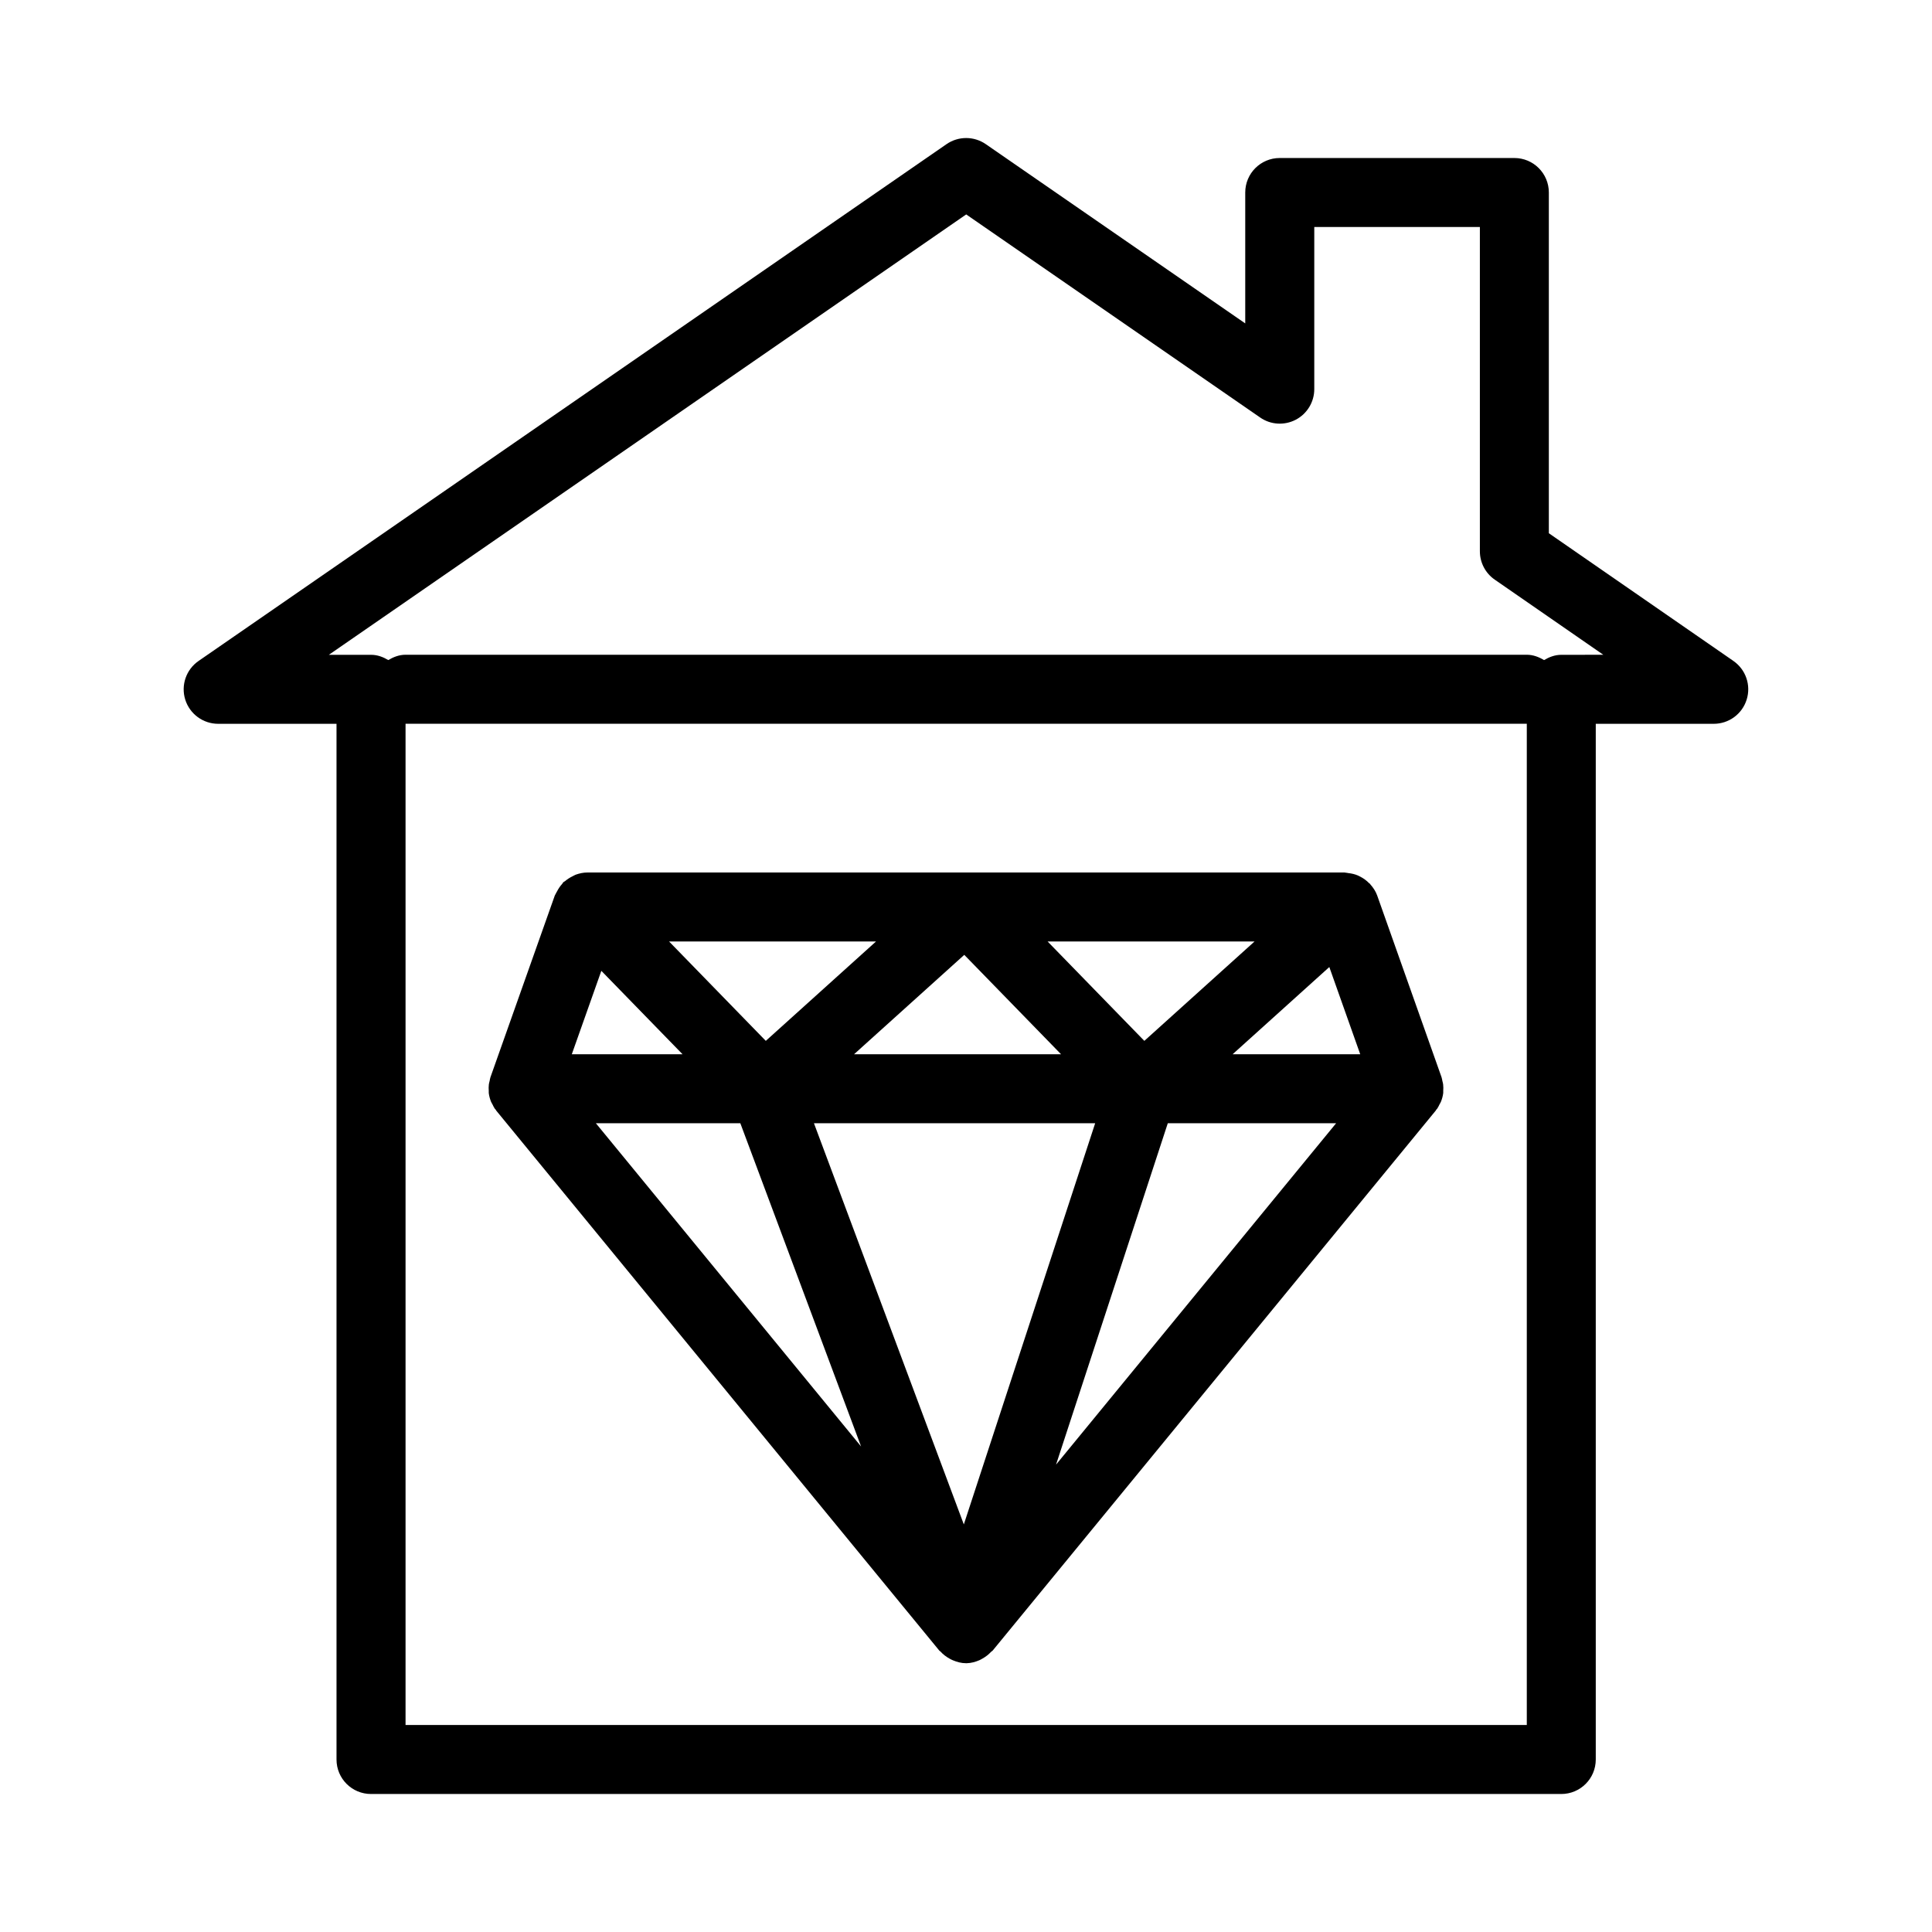
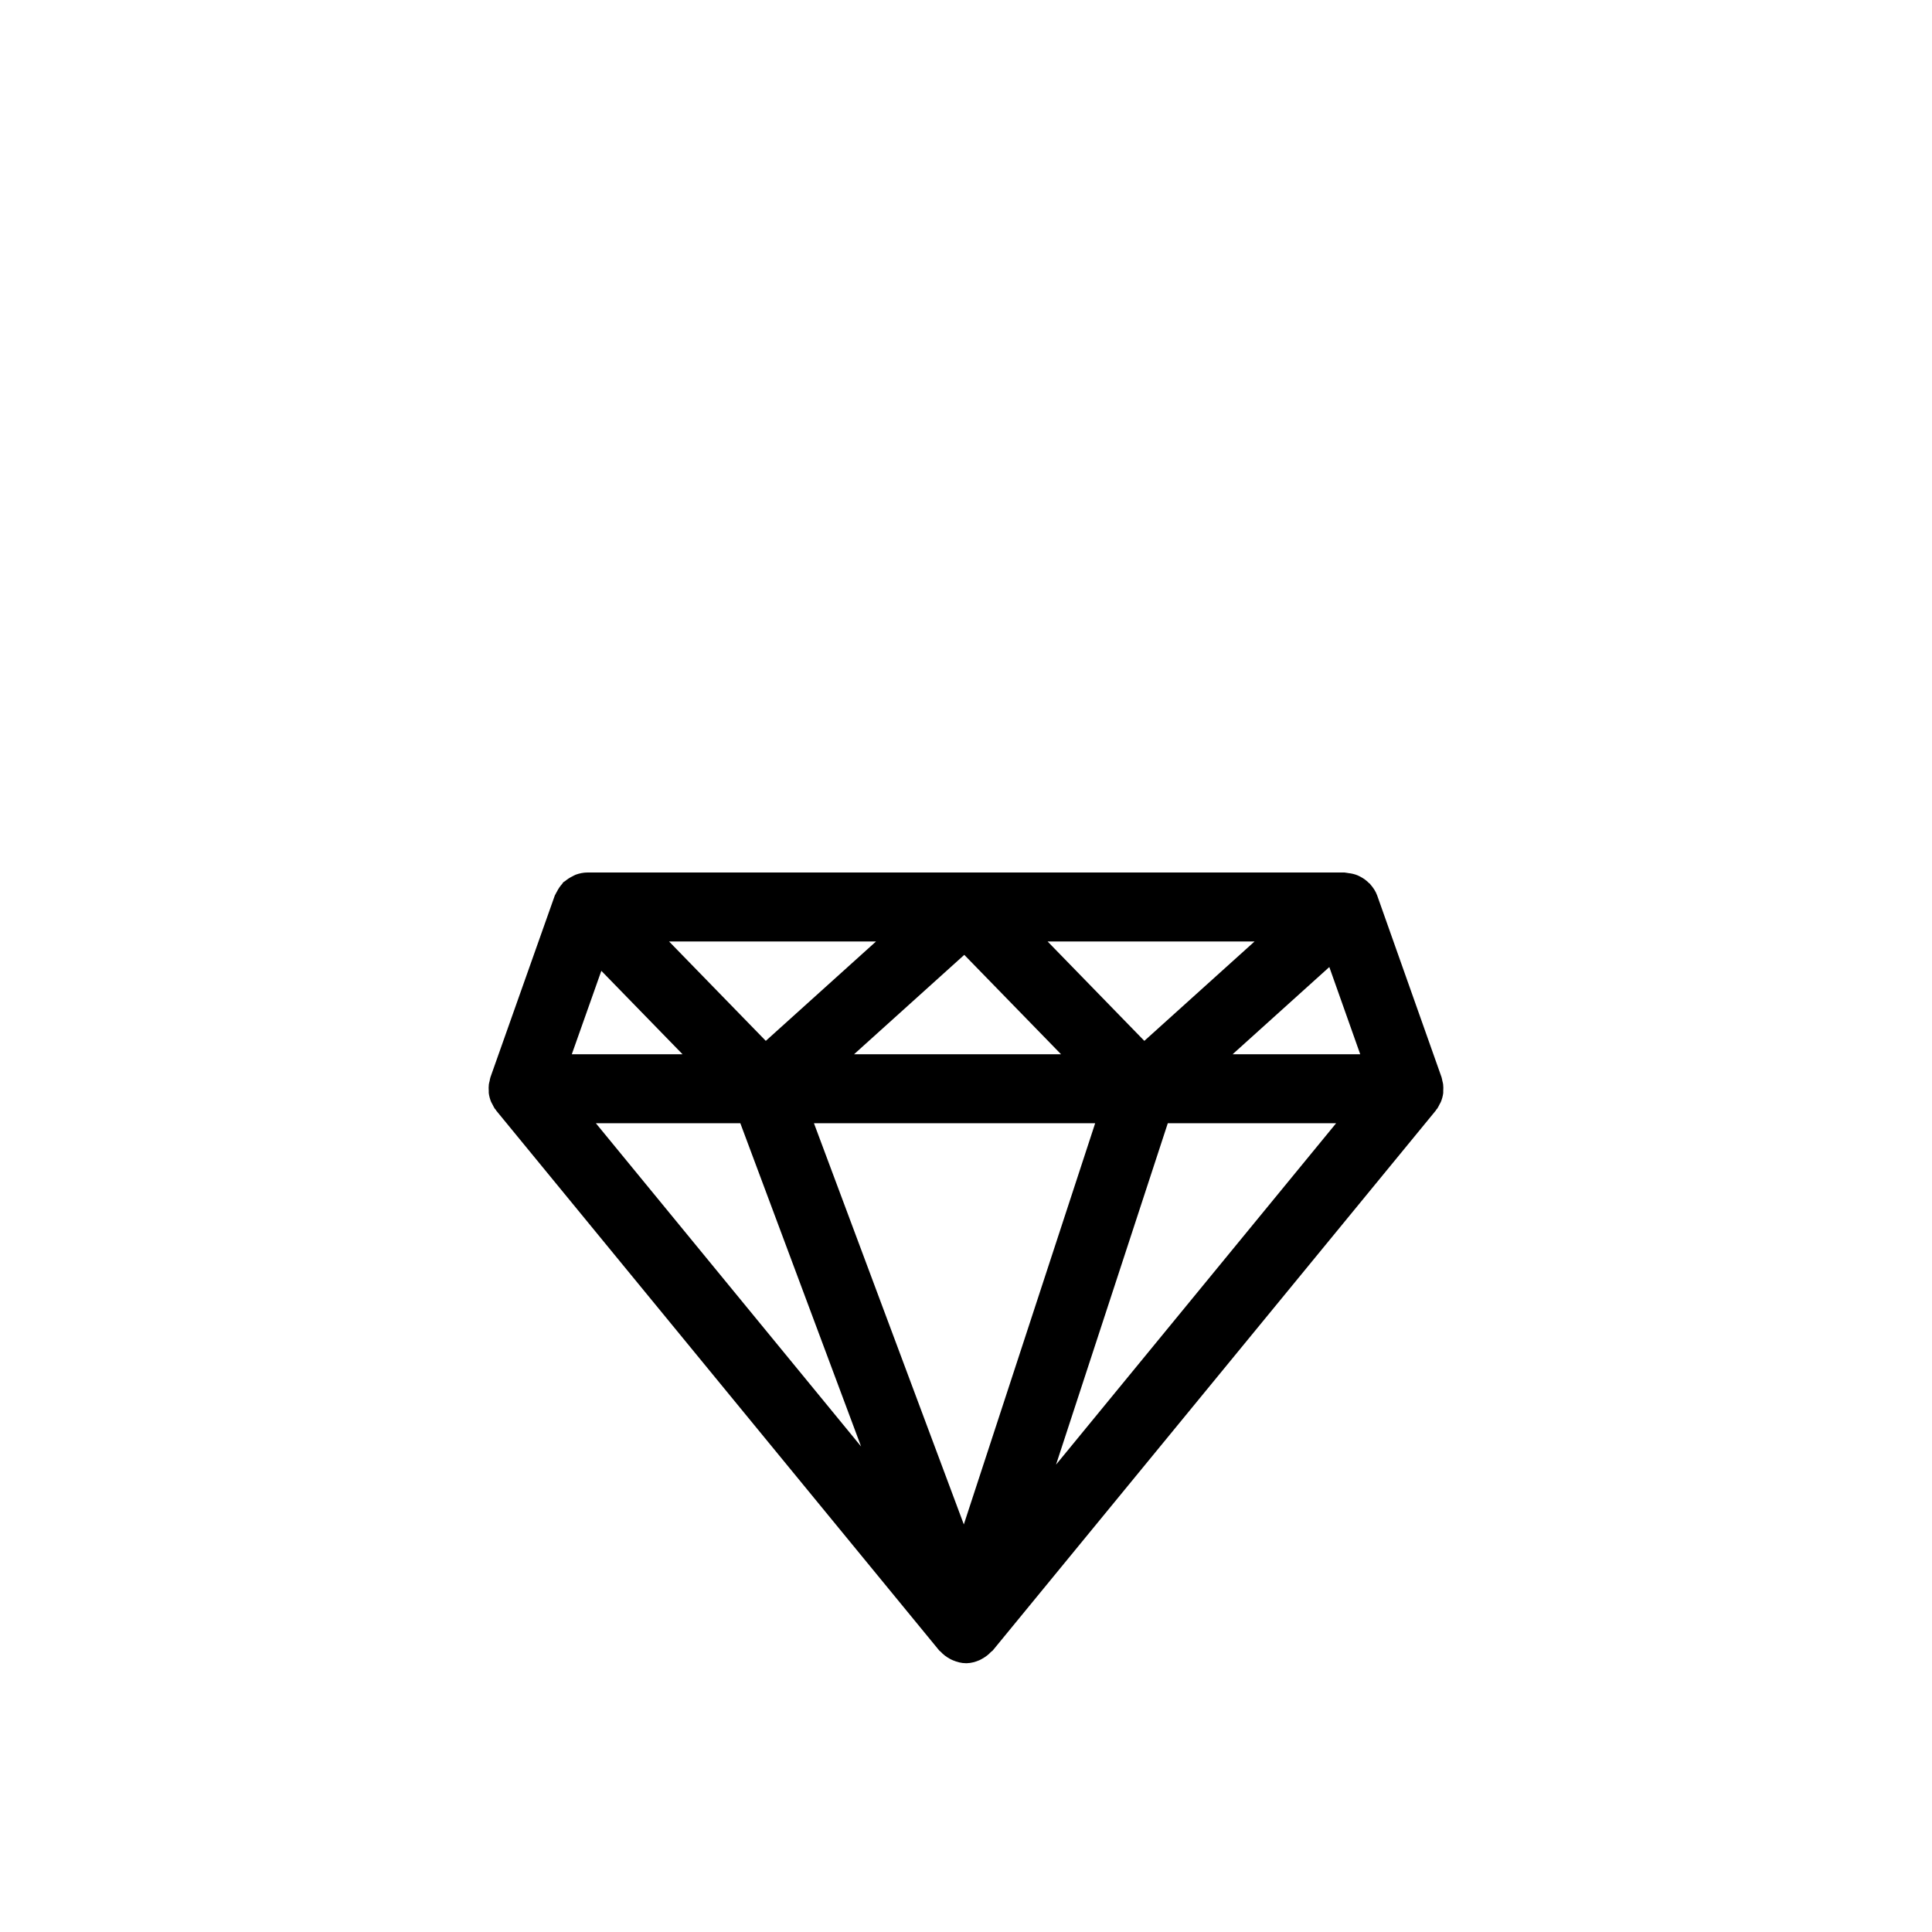
<svg xmlns="http://www.w3.org/2000/svg" id="Layer_1" enable-background="new 0 0 56 56" viewBox="0 0 56 56">
-   <path d="m50.244 19.158-5.35-3.702v-9.876c0-.553-.447-1-1-1h-6.8c-.553 0-1 .447-1 1v3.794l-7.521-5.196c-.342-.236-.795-.236-1.137 0l-21.68 14.98c-.36.248-.517.702-.387 1.12.131.418.518.702.955.702h3.43v30.02c0 .553.447 1 1 1h34.5c.553 0 1-.447 1-1v-30.02h3.42c.438 0 .824-.284.954-.702.131-.417-.025-.871-.385-1.12zm-38.489 30.842v-29.022c0 0 .001 0.0.001 0h32.495c.001 0 .003-.001.004-.001v29.022h-32.5zm33.5-31.02c-.186 0-.351.065-.5.153-.15-.09-.316-.155-.503-.155h-32.495c-.187 0-.352.065-.502.154-.149-.088-.313-.152-.499-.152h-1.224l18.474-12.765 8.521 5.887c.306.213.703.235 1.033.063.329-.173.535-.514.535-.886v-4.7h4.8v9.4c0 .328.161.636.431.822l3.147 2.178z" />
  <path d="m41.83 31.43c-.004-.033-.014-.065-.022-.098-.008-.036-.012-.073-.024-.108l-1.866-5.269c-.044-.123-.116-.228-.199-.322-.004-.004-.004-.01-.008-.014-.008-.008-.018-.011-.026-.019-.075-.077-.16-.14-.256-.189-.025-.013-.049-.026-.075-.037-.086-.036-.177-.057-.272-.067-.029-.003-.055-.012-.084-.013-.008-0-.015-.004-.023-.004h-21.951c-.118 0-.229.025-.336.063-.031.011-.058.03-.088.044-.081.039-.155.086-.223.144-.016.013-.035.018-.05.032-.014.014-.019.032-.032.047-.061.066-.11.14-.151.221-.015.029-.034.055-.046.085-.004.01-.012.018-.016.029l-1.866 5.269c-.013.036-.016.073-.024.109-.008.032-.017.064-.022.097-.008.065-.008.129-.003.194.001.022-.002.043.001.065.011.085.034.167.066.247.011.026.027.049.04.074.022.043.04.086.068.126.007.01.017.017.025.027.007.01.011.021.018.03l12.842 15.651c.009.011.024.015.033.026.077.086.168.154.268.209.031.017.06.032.092.045.119.05.245.085.38.085h.021c.13-.003.252-.038.367-.087.031-.013.058-.03.088-.047.094-.052.177-.116.25-.195.014-.015.034-.021.047-.037l12.842-15.651c.008-.009.011-.021.018-.03.008-.01.017-.017.025-.027.028-.039.046-.083.068-.125.013-.025.03-.049.04-.075.032-.08.055-.162.066-.247.003-.022-0-.044.001-.065.004-.064.005-.129-.003-.193zm-13.893 12.756-4.344-11.628h8.151zm-10.507-16.046 2.354 2.418h-3.21zm12.935-.851h5.999l-3.195 2.881zm.39 3.269h-6l3.195-2.881zm-8.558-.388-2.804-2.881h5.999zm16.334-2.14.896 2.528h-3.699zm-17.072 4.528 3.5 9.369-7.687-9.369zm9.151 9.895 3.239-9.895h4.879z" />
</svg>